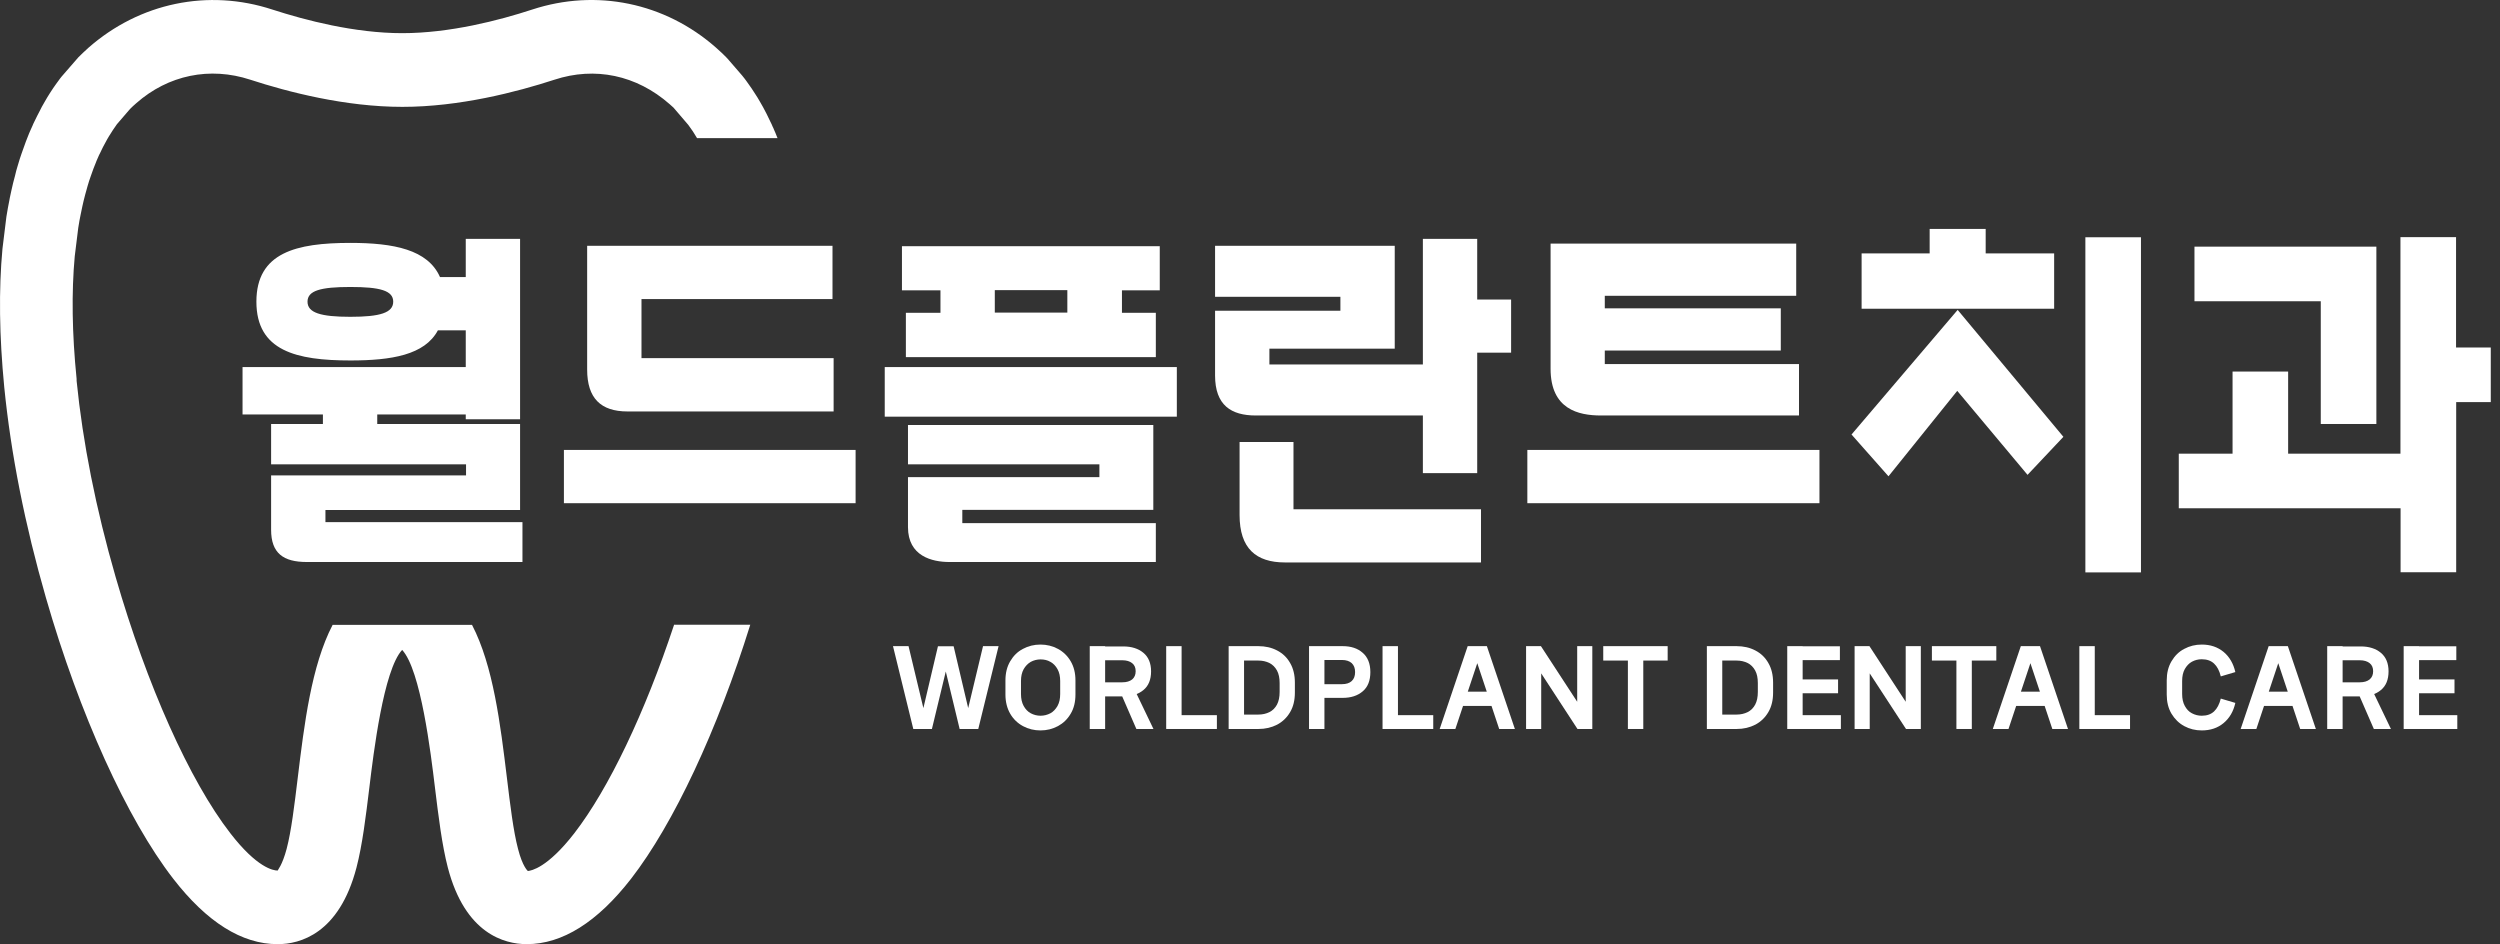
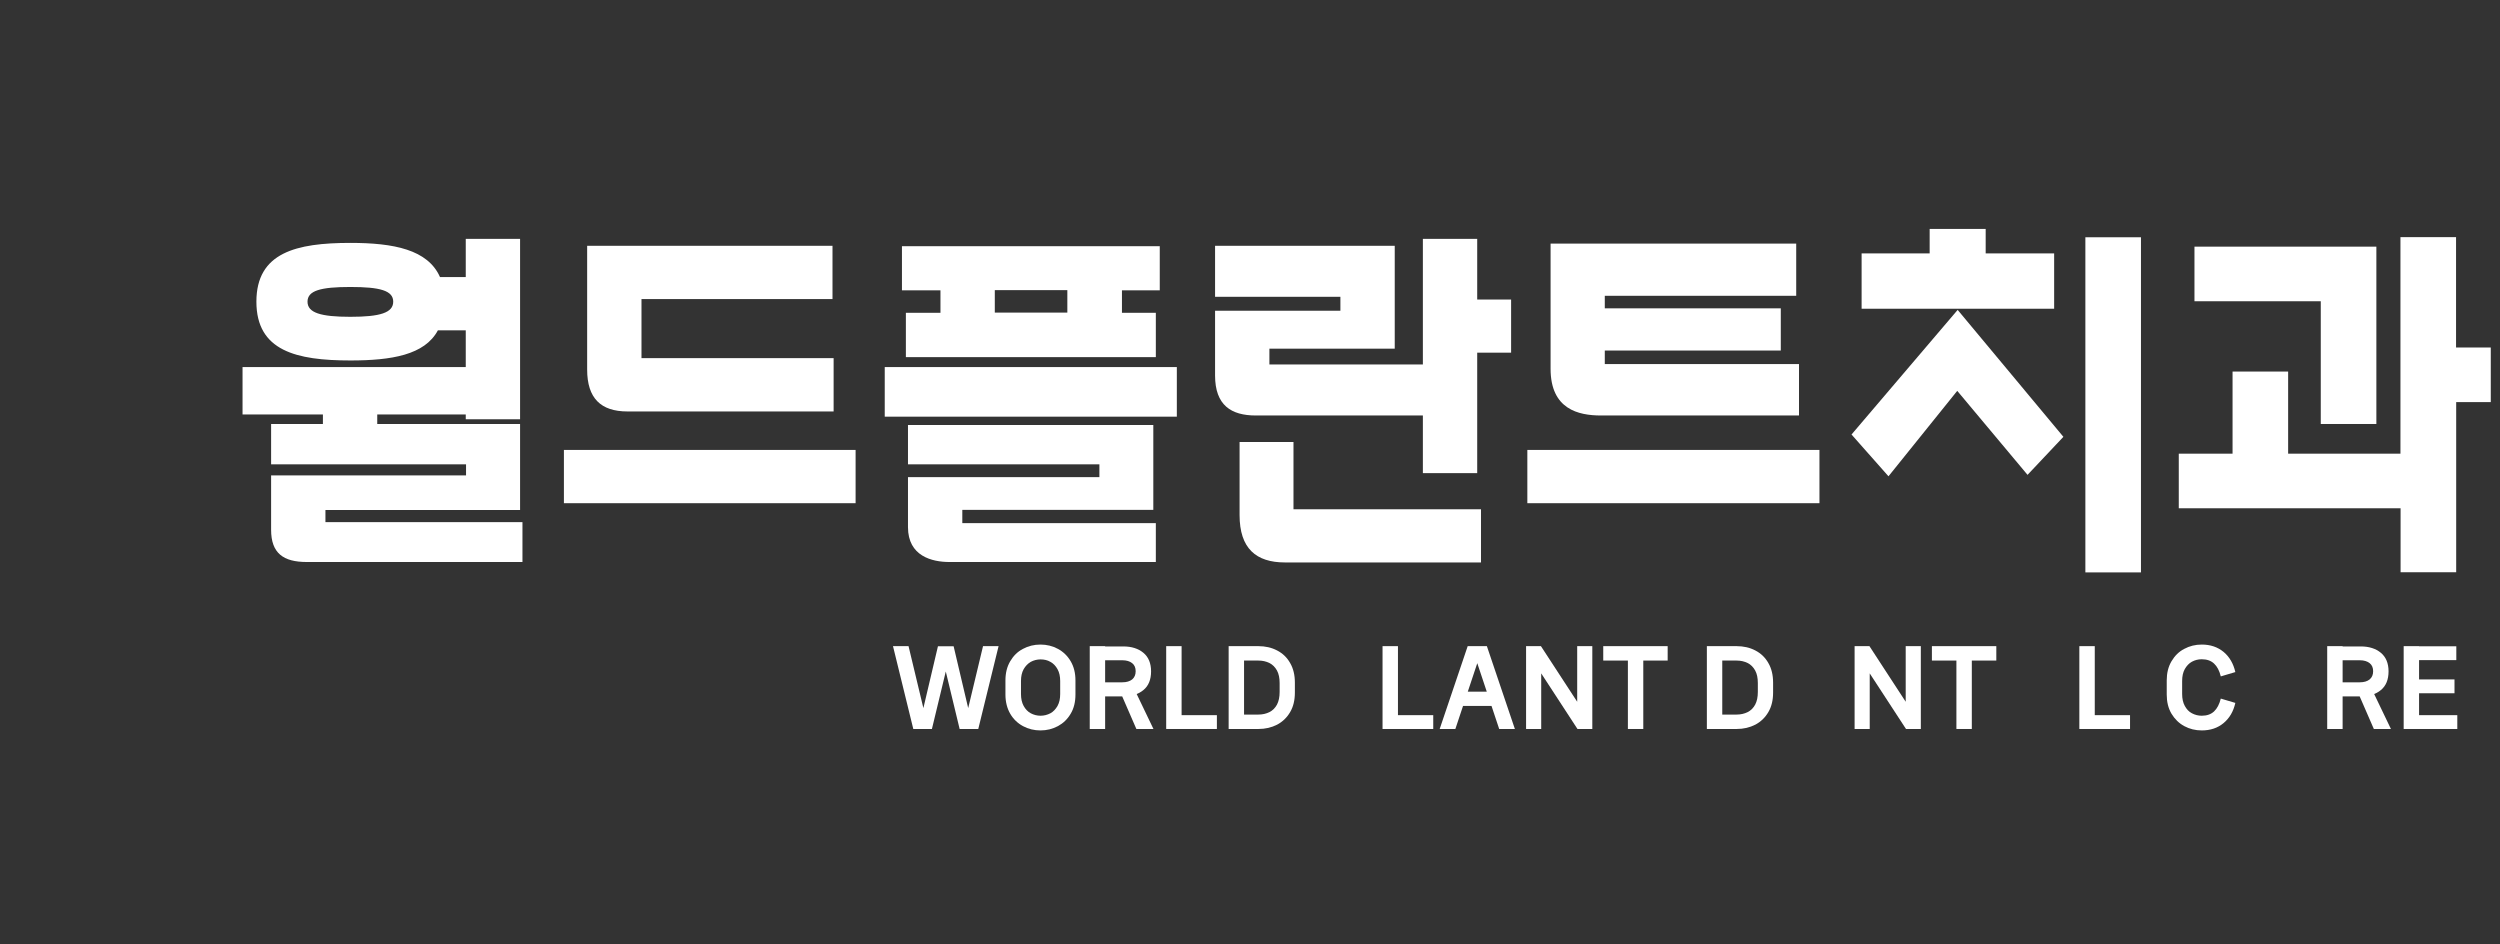
<svg xmlns="http://www.w3.org/2000/svg" width="188" height="71" viewBox="0 0 188 71" fill="none">
  <rect x="0" y="0" width="188" height="71" fill="#333333" stroke="none" />
-   <path d="M50.689 46.99C48.498 53.595 45.781 59.305 43.187 62.662C41.161 65.274 39.943 65.475 39.696 65.5C39.696 65.5 39.3 65.19 38.955 63.834C38.6 62.477 38.37 60.552 38.123 58.518C37.629 54.449 37.093 50.062 35.496 46.99H25.013C23.416 50.062 22.881 54.457 22.386 58.526C22.139 60.56 21.909 62.486 21.555 63.834C21.225 65.081 20.871 65.441 20.88 65.466C20.542 65.466 19.323 65.249 17.322 62.662C14.259 58.71 11.039 51.511 8.7 43.407C7.21 38.258 6.222 33.26 5.761 28.639V28.496C5.415 25.081 5.374 21.966 5.621 19.271L5.884 17.136C5.909 16.96 5.942 16.793 5.975 16.592C5.991 16.483 6.016 16.357 6.057 16.173L6.189 15.537C6.255 15.236 6.312 14.984 6.403 14.649C6.461 14.415 6.518 14.206 6.584 13.996C6.658 13.737 6.732 13.502 6.839 13.21C6.897 13.034 6.955 12.866 7.021 12.699L7.194 12.264C7.218 12.205 7.235 12.155 7.259 12.096L7.449 11.661L7.515 11.535C7.564 11.418 7.622 11.309 7.671 11.209L7.745 11.058C7.861 10.84 7.959 10.648 8.066 10.463C8.149 10.321 8.231 10.179 8.338 10.02L8.486 9.785C8.577 9.651 8.668 9.518 8.791 9.342L9.779 8.195C9.919 8.052 10.067 7.918 10.249 7.759C12.653 5.641 15.782 4.997 18.821 5.993C21.67 6.922 25.968 8.036 30.259 8.036C34.549 8.036 38.847 6.922 41.697 5.993C44.735 4.997 47.864 5.641 50.359 7.835C50.467 7.935 50.606 8.052 50.648 8.094L51.759 9.392C51.85 9.509 51.941 9.643 52.097 9.869L52.212 10.053C52.286 10.162 52.352 10.271 52.418 10.388H58.471L58.429 10.288C58.347 10.07 58.257 9.861 58.224 9.794C58.174 9.668 58.117 9.534 58.108 9.534C58.059 9.409 58.001 9.283 57.935 9.158C57.853 8.973 57.762 8.798 57.713 8.697L57.622 8.513C57.45 8.178 57.301 7.902 57.145 7.642C57.021 7.425 56.889 7.207 56.791 7.065L56.519 6.646C56.371 6.437 56.222 6.219 56.14 6.11C56.074 6.018 55.984 5.893 55.811 5.683L54.732 4.436L54.6 4.294C54.386 4.076 54.172 3.875 53.991 3.716L53.843 3.582C50.005 0.2 44.842 -0.864 40.017 0.719C37.538 1.531 33.833 2.494 30.25 2.494C26.668 2.494 22.963 1.522 20.484 0.719C15.659 -0.864 10.496 0.208 6.642 3.599L6.543 3.691C6.362 3.858 6.139 4.059 5.892 4.31L4.633 5.759C4.534 5.876 4.46 5.985 4.435 6.018C4.287 6.211 4.147 6.42 3.998 6.629L3.751 7.006C3.62 7.215 3.488 7.425 3.373 7.634C3.216 7.902 3.06 8.178 2.944 8.429C2.911 8.496 2.862 8.58 2.813 8.68C2.73 8.848 2.648 9.015 2.607 9.099C2.533 9.241 2.467 9.392 2.442 9.459C2.401 9.559 2.352 9.66 2.31 9.752C2.228 9.936 2.146 10.12 2.096 10.263L1.948 10.639C1.849 10.899 1.75 11.175 1.635 11.51C1.545 11.77 1.429 12.113 1.339 12.439C1.265 12.682 1.174 12.992 1.125 13.235C1.034 13.561 0.943 13.921 0.861 14.306C0.82 14.49 0.779 14.675 0.738 14.876L0.705 15.06C0.663 15.261 0.622 15.47 0.598 15.612C0.556 15.863 0.507 16.114 0.482 16.29L0.186 18.701C-0.102 21.791 -0.053 25.265 0.318 29.099C0.82 34.139 1.874 39.472 3.455 44.955C5.975 53.704 9.557 61.599 13.024 66.077C15.552 69.342 18.187 71 20.871 71H20.896C22.543 71 25.507 70.23 26.808 65.24C27.253 63.524 27.508 61.423 27.78 59.187C28.085 56.659 28.842 50.38 30.242 48.873C31.642 50.38 32.4 56.659 32.704 59.187C32.976 61.414 33.231 63.516 33.676 65.24C34.977 70.23 37.942 70.992 39.589 71H39.613C42.289 71 44.925 69.342 47.461 66.077C50.656 61.95 53.95 54.909 56.42 46.981H50.681L50.689 46.99Z" fill="white" />
  <path d="M155.167 32.849L152.471 35.709L147.185 29.392L142.014 35.817L139.234 32.675L147.216 23.304L155.167 32.849ZM154.472 23.217H139.993V19.057H145.11V17.215H149.323V19.057H154.472V23.217ZM161.001 43.043H156.82V17.844H161.001V43.043Z" fill="white" />
  <path d="M187.317 30.238H184.705V43.033H180.524V38.222H163.844V34.116H167.888V27.941H172.068V34.116H180.514V17.833H184.695V26.132H187.306V30.238H187.317ZM178.703 31.884H174.522V22.654H165.024V18.548H178.703V31.884Z" fill="white" />
  <path d="M39.289 42.263H23.072C21.303 42.263 20.387 41.602 20.387 39.837V35.752H35.046V34.918H20.387V31.884H24.283V31.169H18.239V27.605H35.025V24.842H32.929C31.939 26.695 29.443 27.107 26.347 27.107C22.293 27.107 19.281 26.392 19.281 22.686C19.281 18.981 22.293 18.266 26.347 18.266C29.601 18.266 32.171 18.765 33.087 20.834H35.025V17.963H39.11V31.527H35.025V31.169H28.369V31.884H39.11V38.352H24.473V39.262H39.289V42.274V42.263ZM26.347 21.581C24.115 21.581 23.125 21.852 23.125 22.686C23.125 23.521 24.115 23.824 26.347 23.824C28.58 23.824 29.57 23.521 29.57 22.686C29.57 21.852 28.58 21.581 26.347 21.581Z" fill="white" />
  <path d="M64.341 37.843H42.406V33.835H64.341V37.843ZM62.678 30.942H47.187C45.176 30.942 44.154 29.945 44.154 27.789V18.483H62.604V22.491H48.24V26.933H62.688V30.942H62.678Z" fill="white" />
  <path d="M88.498 31.332H66.532V27.605H88.498V31.332ZM87.214 21.831H84.371V23.521H86.919V26.858H68.122V23.521H70.723V21.831H67.827V18.515H87.214V21.831ZM86.919 42.263H71.397C70.081 42.263 68.28 41.819 68.28 39.642V35.882H82.675V34.918H68.28V31.96H86.729V38.342H72.366V39.338H86.919V42.263ZM80.264 23.51V21.82H74.809V23.51H80.264Z" fill="white" />
  <path d="M113.635 26.522H111.086V35.579H107V31.245H94.438C92.584 31.245 91.373 30.476 91.373 28.233V23.369H100.798V22.318H91.373V18.483H104.884V26.218H95.459V27.41H107V17.963H111.086V22.524H113.635V26.532V26.522ZM111.371 42.296H96.628C94.459 42.296 93.216 41.245 93.216 38.731V33.239H97.27V38.298H111.371V42.307V42.296Z" fill="white" />
  <path d="M136.823 37.843H114.856V33.835H136.823V37.843ZM135.296 31.245H120.395C118.7 31.245 116.604 30.779 116.604 27.735V18.32H135.075V22.242H120.68V23.185H133.916V26.359H120.68V27.378H135.285V31.245H135.296Z" fill="white" />
  <path d="M67.153 48.59H68.322L69.438 53.249L70.533 48.601H71.713L72.808 53.249L73.924 48.59H75.093L73.566 54.82H72.165L71.123 50.497L70.08 54.82H68.68L67.153 48.59Z" fill="white" />
  <path d="M78.242 54.928C77.768 54.928 77.325 54.82 76.925 54.603C76.525 54.386 76.199 54.072 75.967 53.671C75.735 53.27 75.609 52.783 75.609 52.23V51.169C75.609 50.616 75.725 50.139 75.967 49.728C76.209 49.316 76.525 49.002 76.925 48.796C77.325 48.579 77.768 48.471 78.242 48.471C78.715 48.471 79.158 48.579 79.558 48.796C79.958 49.013 80.284 49.327 80.516 49.728C80.758 50.139 80.874 50.616 80.874 51.169V52.23C80.874 52.783 80.758 53.27 80.516 53.671C80.274 54.083 79.958 54.386 79.558 54.603C79.158 54.82 78.715 54.928 78.242 54.928ZM78.242 53.823C78.515 53.823 78.758 53.758 78.989 53.639C79.21 53.52 79.389 53.325 79.526 53.086C79.663 52.837 79.726 52.544 79.726 52.187V51.212C79.726 50.865 79.663 50.573 79.526 50.324C79.389 50.074 79.21 49.89 78.989 49.771C78.768 49.641 78.515 49.587 78.252 49.587C77.989 49.587 77.736 49.652 77.515 49.771C77.294 49.901 77.115 50.085 76.978 50.324C76.841 50.573 76.778 50.865 76.778 51.212V52.187C76.778 52.534 76.841 52.837 76.978 53.086C77.115 53.335 77.294 53.52 77.515 53.639C77.736 53.758 77.989 53.823 78.252 53.823H78.242Z" fill="white" />
  <path d="M81.948 54.82V48.59H83.106V54.82H81.948ZM82.538 52.35V51.309H84.402C84.718 51.309 84.96 51.234 85.139 51.093C85.318 50.941 85.402 50.735 85.402 50.475C85.402 50.215 85.318 50.01 85.139 49.869C84.96 49.728 84.718 49.652 84.402 49.652H82.538V48.612H84.475C85.097 48.612 85.602 48.774 85.981 49.089C86.361 49.403 86.561 49.869 86.561 50.486C86.561 51.104 86.371 51.58 85.981 51.895C85.602 52.209 85.097 52.371 84.475 52.371H82.538V52.35ZM85.455 54.82L84.023 51.526H85.16L86.74 54.82H85.455Z" fill="white" />
  <path d="M87.698 54.82V48.59H88.856V54.82H87.698ZM88.33 54.82V53.78H91.51V54.82H88.33Z" fill="white" />
  <path d="M92.394 54.82V48.59H93.553V54.82H92.394ZM92.921 54.82V53.736H94.627C94.943 53.736 95.217 53.671 95.459 53.552C95.701 53.433 95.891 53.238 96.028 52.989C96.164 52.729 96.228 52.415 96.228 52.035V51.364C96.228 50.984 96.164 50.67 96.028 50.421C95.891 50.172 95.701 49.977 95.459 49.858C95.217 49.739 94.943 49.674 94.627 49.674H93.026V48.59H94.627C95.153 48.59 95.627 48.699 96.038 48.915C96.459 49.132 96.786 49.446 97.017 49.858C97.26 50.27 97.375 50.768 97.375 51.331V52.079C97.375 52.653 97.26 53.141 97.017 53.552C96.775 53.964 96.449 54.278 96.038 54.495C95.617 54.711 95.153 54.82 94.627 54.82H92.921Z" fill="white" />
-   <path d="M98.439 54.82V48.59H99.597V54.82H98.439ZM99.039 52.49V51.45H100.914C101.229 51.45 101.482 51.374 101.651 51.212C101.819 51.06 101.903 50.833 101.903 50.54C101.903 50.248 101.819 50.031 101.651 49.869C101.482 49.717 101.24 49.63 100.914 49.63H99.039V48.59H100.966C101.588 48.59 102.093 48.753 102.472 49.089C102.851 49.414 103.051 49.901 103.051 50.54C103.051 51.179 102.862 51.667 102.472 51.992C102.093 52.317 101.588 52.48 100.966 52.48H99.039V52.49Z" fill="white" />
  <path d="M103.967 54.82V48.59H105.126V54.82H103.967ZM104.599 54.82V53.78H107.78V54.82H104.599Z" fill="white" />
  <path d="M108.264 54.82L110.37 48.59H111.518L109.443 54.82H108.264ZM109.696 53.086V52.014H112.497V53.086H109.696ZM112.739 54.82L110.665 48.59H111.813L113.919 54.82H112.739Z" fill="white" />
  <path d="M114.761 54.82V48.59H115.878L118.605 52.772V48.59H119.742V54.82H118.626L115.899 50.638V54.82H114.761Z" fill="white" />
  <path d="M120.564 49.674V48.59H125.408V49.674H120.564ZM122.417 54.82V49.067H123.575V54.82H122.417Z" fill="white" />
  <path d="M128.356 54.82V48.59H129.514V54.82H128.356ZM128.883 54.82V53.736H130.589C130.905 53.736 131.178 53.671 131.421 53.552C131.663 53.433 131.852 53.238 131.989 52.989C132.126 52.729 132.189 52.415 132.189 52.035V51.364C132.189 50.984 132.126 50.67 131.989 50.421C131.852 50.172 131.663 49.977 131.421 49.858C131.178 49.739 130.905 49.674 130.589 49.674H128.988V48.59H130.589C131.115 48.59 131.589 48.699 132 48.915C132.421 49.132 132.747 49.446 132.979 49.858C133.221 50.27 133.337 50.768 133.337 51.331V52.079C133.337 52.653 133.221 53.141 132.979 53.552C132.737 53.964 132.41 54.278 132 54.495C131.578 54.711 131.115 54.82 130.589 54.82H128.883Z" fill="white" />
-   <path d="M134.401 54.82V48.59H135.559V54.82H134.401ZM135.032 49.641V48.601H138.36V49.641H135.032ZM135.032 52.133V51.093H138.223V52.133H135.032ZM135.032 54.82V53.78H138.434V54.82H135.032Z" fill="white" />
  <path d="M139.466 54.82V48.59H140.582L143.309 52.772V48.59H144.447V54.82H143.331L140.603 50.638V54.82H139.466Z" fill="white" />
  <path d="M145.279 49.674V48.59H150.123V49.674H145.279ZM147.122 54.82V49.067H148.28V54.82H147.122Z" fill="white" />
-   <path d="M149.859 54.82L151.966 48.59H153.113L151.039 54.82H149.859ZM151.292 53.086V52.014H154.093V53.086H151.292ZM154.335 54.82L152.26 48.59H153.408L155.514 54.82H154.335Z" fill="white" />
  <path d="M156.367 54.82V48.59H157.526V54.82H156.367ZM156.999 54.82V53.78H160.179V54.82H156.999Z" fill="white" />
  <path d="M165.571 54.928C165.097 54.928 164.655 54.82 164.255 54.603C163.854 54.386 163.539 54.072 163.296 53.671C163.054 53.26 162.938 52.783 162.938 52.23V51.169C162.938 50.616 163.054 50.139 163.296 49.728C163.539 49.316 163.854 49.002 164.255 48.796C164.655 48.579 165.097 48.471 165.571 48.471C166.224 48.471 166.761 48.655 167.214 49.023C167.656 49.392 167.951 49.901 168.098 50.54L167.003 50.865C166.898 50.432 166.729 50.118 166.498 49.901C166.266 49.684 165.961 49.576 165.571 49.576C165.297 49.576 165.055 49.641 164.834 49.76C164.613 49.879 164.434 50.074 164.297 50.313C164.16 50.562 164.097 50.854 164.097 51.212V52.187C164.097 52.534 164.16 52.837 164.297 53.086C164.434 53.335 164.602 53.52 164.834 53.639C165.055 53.758 165.308 53.823 165.571 53.823C165.961 53.823 166.266 53.715 166.498 53.498C166.729 53.281 166.898 52.956 167.003 52.534L168.098 52.859C167.951 53.509 167.656 54.007 167.214 54.375C166.771 54.744 166.224 54.928 165.571 54.928Z" fill="white" />
-   <path d="M168.498 54.82L170.604 48.59H171.752L169.678 54.82H168.498ZM169.93 53.086V52.014H172.732V53.086H169.93ZM172.974 54.82L170.899 48.59H172.047L174.153 54.82H172.974Z" fill="white" />
  <path d="M175.006 54.82V48.59H176.165V54.82H175.006ZM175.596 52.35V51.309H177.46C177.776 51.309 178.018 51.234 178.197 51.093C178.376 50.941 178.46 50.735 178.46 50.475C178.46 50.215 178.376 50.01 178.197 49.869C178.018 49.728 177.776 49.652 177.46 49.652H175.596V48.612H177.534C178.155 48.612 178.66 48.774 179.039 49.089C179.419 49.403 179.619 49.869 179.619 50.486C179.619 51.104 179.429 51.58 179.039 51.895C178.66 52.209 178.155 52.371 177.534 52.371H175.596V52.35ZM178.513 54.82L177.081 51.526H178.218L179.798 54.82H178.513Z" fill="white" />
  <path d="M180.756 54.82V48.59H181.914V54.82H180.756ZM181.388 49.641V48.601H184.715V49.641H181.388ZM181.388 52.133V51.093H184.578V52.133H181.388ZM181.388 54.82V53.78H184.789V54.82H181.388Z" fill="white" />
</svg>